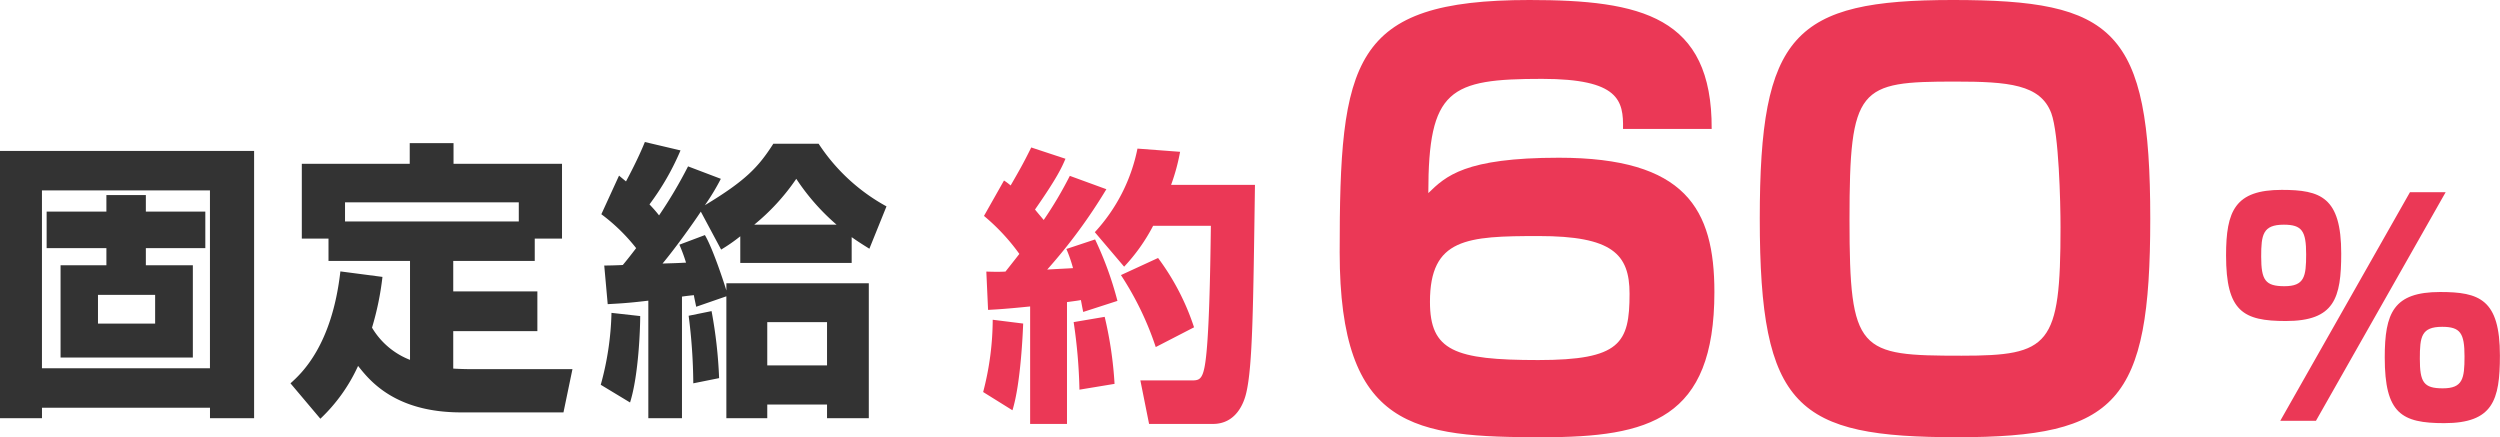
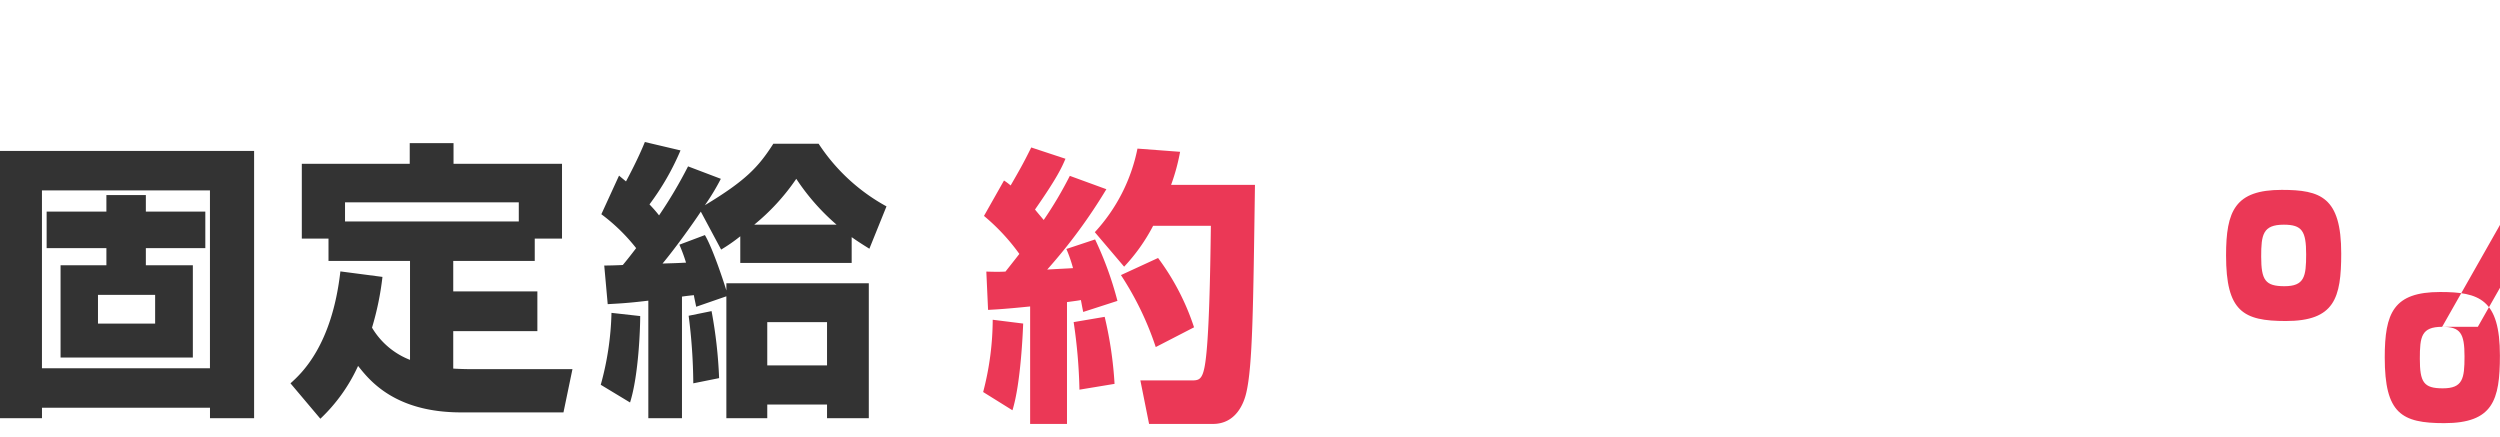
<svg xmlns="http://www.w3.org/2000/svg" id="グループ_15" data-name="グループ 15" width="413.687" height="72.35" viewBox="0 0 413.687 72.35">
  <defs>
    <style>
      .cls-1 {
        fill: #333;
      }

      .cls-1, .cls-2 {
        fill-rule: evenodd;
      }

      .cls-2 {
        fill: #eb3856;
      }
    </style>
  </defs>
  <path id="固定給" class="cls-1" d="M575.448,6715.4h9.841v-6.04h-9.841v-2.74h-6.529v2.74H559.03v6.04h9.889v2.84h-7.584v15.26h21.889v-15.26h-7.776v-2.84Zm1.536,7.73v4.76h-9.457v-4.76h9.457ZM551.3,6699.32v44.22h6.96v-1.73h27.8v1.73h7.3v-44.22H551.3Zm34.755,6.53v29.43h-27.8v-29.43h27.8Zm21.583,13.4c-1.392,12.28-6.433,16.89-8.257,18.52l4.945,5.86a27.917,27.917,0,0,0,6.24-8.74c1.872,2.36,6.049,7.69,17.042,7.69h16.945l1.488-7.16H628.906c-0.72,0-2.113-.05-2.593-0.09v-6.2h13.922v-6.57H626.313v-5.04H639.8v-3.7h4.512v-12.38H626.361v-3.41h-7.248v3.41H601.255v12.38h4.417v3.7h13.489v16.37a12.612,12.612,0,0,1-6.289-5.33,47.8,47.8,0,0,0,1.728-8.4Zm0.768-8.26v-3.17h28.754v3.17H608.408Zm43.468,13.68c1.632-.1,3.12-0.14,6.721-0.58v19.45h5.568v-20.12c0.96-.14,1.536-0.19,1.968-0.24,0.048,0.34.1,0.53,0.384,1.92l4.993-1.73v20.17h6.768v-2.26h9.889v2.26h6.913v-22.33H671.51v1.2c-0.24-.81-2.161-6.81-3.553-9.17l-4.224,1.59a26.828,26.828,0,0,1,1.1,2.97c-1.872.1-2.544,0.1-3.888,0.15,2.16-2.59,5.136-6.77,6.336-8.59l3.361,6.28a28.149,28.149,0,0,0,3.168-2.2v4.41h18.433v-4.27c1.153,0.82,2.017,1.34,2.929,1.92l2.832-7.01a31.431,31.431,0,0,1-11.233-10.37h-7.489c-2.448,3.84-4.56,6.1-11.329,10.18a36.887,36.887,0,0,0,2.641-4.37l-5.425-2.06a74.692,74.692,0,0,1-4.8,8.11c-0.672-.86-1.1-1.3-1.584-1.82a42.467,42.467,0,0,0,5.136-8.93l-5.9-1.39c-1.1,2.73-2.689,5.71-3.121,6.52-0.336-.28-0.528-0.43-1.152-0.96l-2.928,6.39a30.291,30.291,0,0,1,5.76,5.61c-1.1,1.44-1.68,2.16-2.208,2.79-0.768.05-2.5,0.09-3.072,0.09Zm24.242-13.15a35.644,35.644,0,0,0,6.961-7.59,36.391,36.391,0,0,0,6.672,7.59H676.118Zm12.049,16.13v7.15h-9.889v-7.15h9.889Zm-35.667-1.54a48.4,48.4,0,0,1-1.776,11.9l4.848,2.93c1.44-4.56,1.68-12.38,1.68-14.3Zm12.769,0.48a91.244,91.244,0,0,1,.768,11.18l4.273-.86a76.036,76.036,0,0,0-1.249-11.09Z" transform="translate(-551.313 -6674.34)" />
  <path id="約" class="cls-2" d="M714.814,6725.62c1.536-.09,2.736-0.14,6.96-0.57v19.44h6.1v-20.16c1.44-.2,1.824-0.24,2.3-0.34,0.144,0.72.192,1.06,0.384,1.97l5.664-1.83a56.547,56.547,0,0,0-3.7-10.17l-4.752,1.58a22.616,22.616,0,0,1,1.1,3.17c-0.672.05-3.7,0.19-4.273,0.24a88.861,88.861,0,0,0,9.793-13.3l-6.048-2.21a64.338,64.338,0,0,1-4.321,7.3c-0.72-.86-1.1-1.3-1.44-1.73,3.745-5.37,4.465-7.05,5.041-8.4l-5.665-1.87c-1.3,2.64-1.968,3.79-3.408,6.29a9.856,9.856,0,0,0-1.1-.82l-3.312,5.86a33.819,33.819,0,0,1,5.856,6.29c-0.384.48-.816,1.05-2.3,2.92-0.96.05-1.68,0.05-3.168,0Zm0.768,1.63A47.731,47.731,0,0,1,714,6739.21l4.848,3.02c1.392-4.46,1.728-13.15,1.776-14.35Zm23.954-28.32a28.693,28.693,0,0,1-7.057,13.83l4.849,5.71a30.057,30.057,0,0,0,4.8-6.77h9.553c-0.1,7.73-.288,19.63-1.056,23.43-0.432,2.16-1.056,2.16-2.257,2.16h-8.352l1.44,7.2h10.561c3.84,0,5.136-3.46,5.52-5.14,1.056-4.46,1.152-14.21,1.44-34.42H745.1a33.345,33.345,0,0,0,1.488-5.47Zm-10.561,28.71a86.683,86.683,0,0,1,.96,11.18l5.808-.96a63.808,63.808,0,0,0-1.632-11.09Zm7.824-7.78a50.754,50.754,0,0,1,5.761,11.91l6.337-3.27a40.037,40.037,0,0,0-5.953-11.47Z" transform="translate(-551.313 -6674.34)" />
-   <path id="_60" data-name="60" class="cls-2" d="M834.553,6695.67c0.09-18.63-11.7-21.33-30.149-21.33-29.519,0-31.409,10.08-31.409,41.76,0,29.33,12.42,30.59,33.569,30.59,17.639,0,28.439-2.97,28.439-24.02,0-13.77-4.77-22.23-25.739-22.23-15.57,0-18.719,3.06-21.6,5.85,0-17.19,3.509-18.9,18.809-18.9,12.779,0,13.5,3.6,13.409,8.28h14.67Zm-28.619,17.73c12.149,0,15.029,2.97,15.029,9.54,0,8.19-1.53,10.98-15.119,10.98-13.86,0-17.909-1.53-17.909-9.63C787.935,6713.76,794.054,6713.4,805.934,6713.4Zm101.193-2.88c0-31.41-6.029-36.18-32.668-36.18-26.369,0-31.949,5.67-31.949,36.18,0,31.4,6.12,36.17,32.669,36.17C901.638,6746.69,907.127,6741.02,907.127,6710.52Zm-32.308-22.68c8.819,0,14.129.45,15.929,5.22,1.26,3.42,1.53,14.67,1.53,18.9,0,19.62-1.8,21.24-16.379,21.24-17.01,0-18.539-.54-18.539-22.5C857.36,6688.65,858.889,6687.84,874.819,6687.84Z" transform="translate(-551.313 -6674.34)" />
-   <path id="_" data-name="%" class="cls-2" d="M919.67,6716.61c0,9.27,2.832,10.85,9.888,10.85,8.065,0,9.169-3.79,9.169-11.18,0-9.32-3.408-10.52-9.841-10.52C921.158,6705.76,919.67,6709.22,919.67,6716.61Zm9.552-5.09c3.025,0,3.7,1.06,3.7,4.9,0,3.7-.288,5.28-3.6,5.28-3.168,0-3.84-1.01-3.84-4.9C925.478,6713.16,925.766,6711.52,929.222,6711.52Zm16.706,21.99c0,9.26,2.784,10.85,9.841,10.85,8.064,0,9.216-3.79,9.216-11.19,0-9.31-3.408-10.51-9.888-10.51C947.368,6722.66,945.928,6726.12,945.928,6733.51Zm9.5-5.09c3.024,0,3.7,1.06,3.7,4.9,0,3.69-.288,5.28-3.6,5.28-3.169,0-3.793-1.01-3.793-4.9C951.736,6730.05,951.976,6728.42,955.433,6728.42Zm-5.329-22.27-21.458,37.82h5.905l21.458-37.82h-5.9Z" transform="translate(-551.313 -6674.34)" />
+   <path id="_" data-name="%" class="cls-2" d="M919.67,6716.61c0,9.27,2.832,10.85,9.888,10.85,8.065,0,9.169-3.79,9.169-11.18,0-9.32-3.408-10.52-9.841-10.52C921.158,6705.76,919.67,6709.22,919.67,6716.61Zm9.552-5.09c3.025,0,3.7,1.06,3.7,4.9,0,3.7-.288,5.28-3.6,5.28-3.168,0-3.84-1.01-3.84-4.9C925.478,6713.16,925.766,6711.52,929.222,6711.52Zm16.706,21.99c0,9.26,2.784,10.85,9.841,10.85,8.064,0,9.216-3.79,9.216-11.19,0-9.31-3.408-10.51-9.888-10.51C947.368,6722.66,945.928,6726.12,945.928,6733.51Zm9.5-5.09c3.024,0,3.7,1.06,3.7,4.9,0,3.69-.288,5.28-3.6,5.28-3.169,0-3.793-1.01-3.793-4.9C951.736,6730.05,951.976,6728.42,955.433,6728.42Zh5.905l21.458-37.82h-5.9Z" transform="translate(-551.313 -6674.34)" />
</svg>